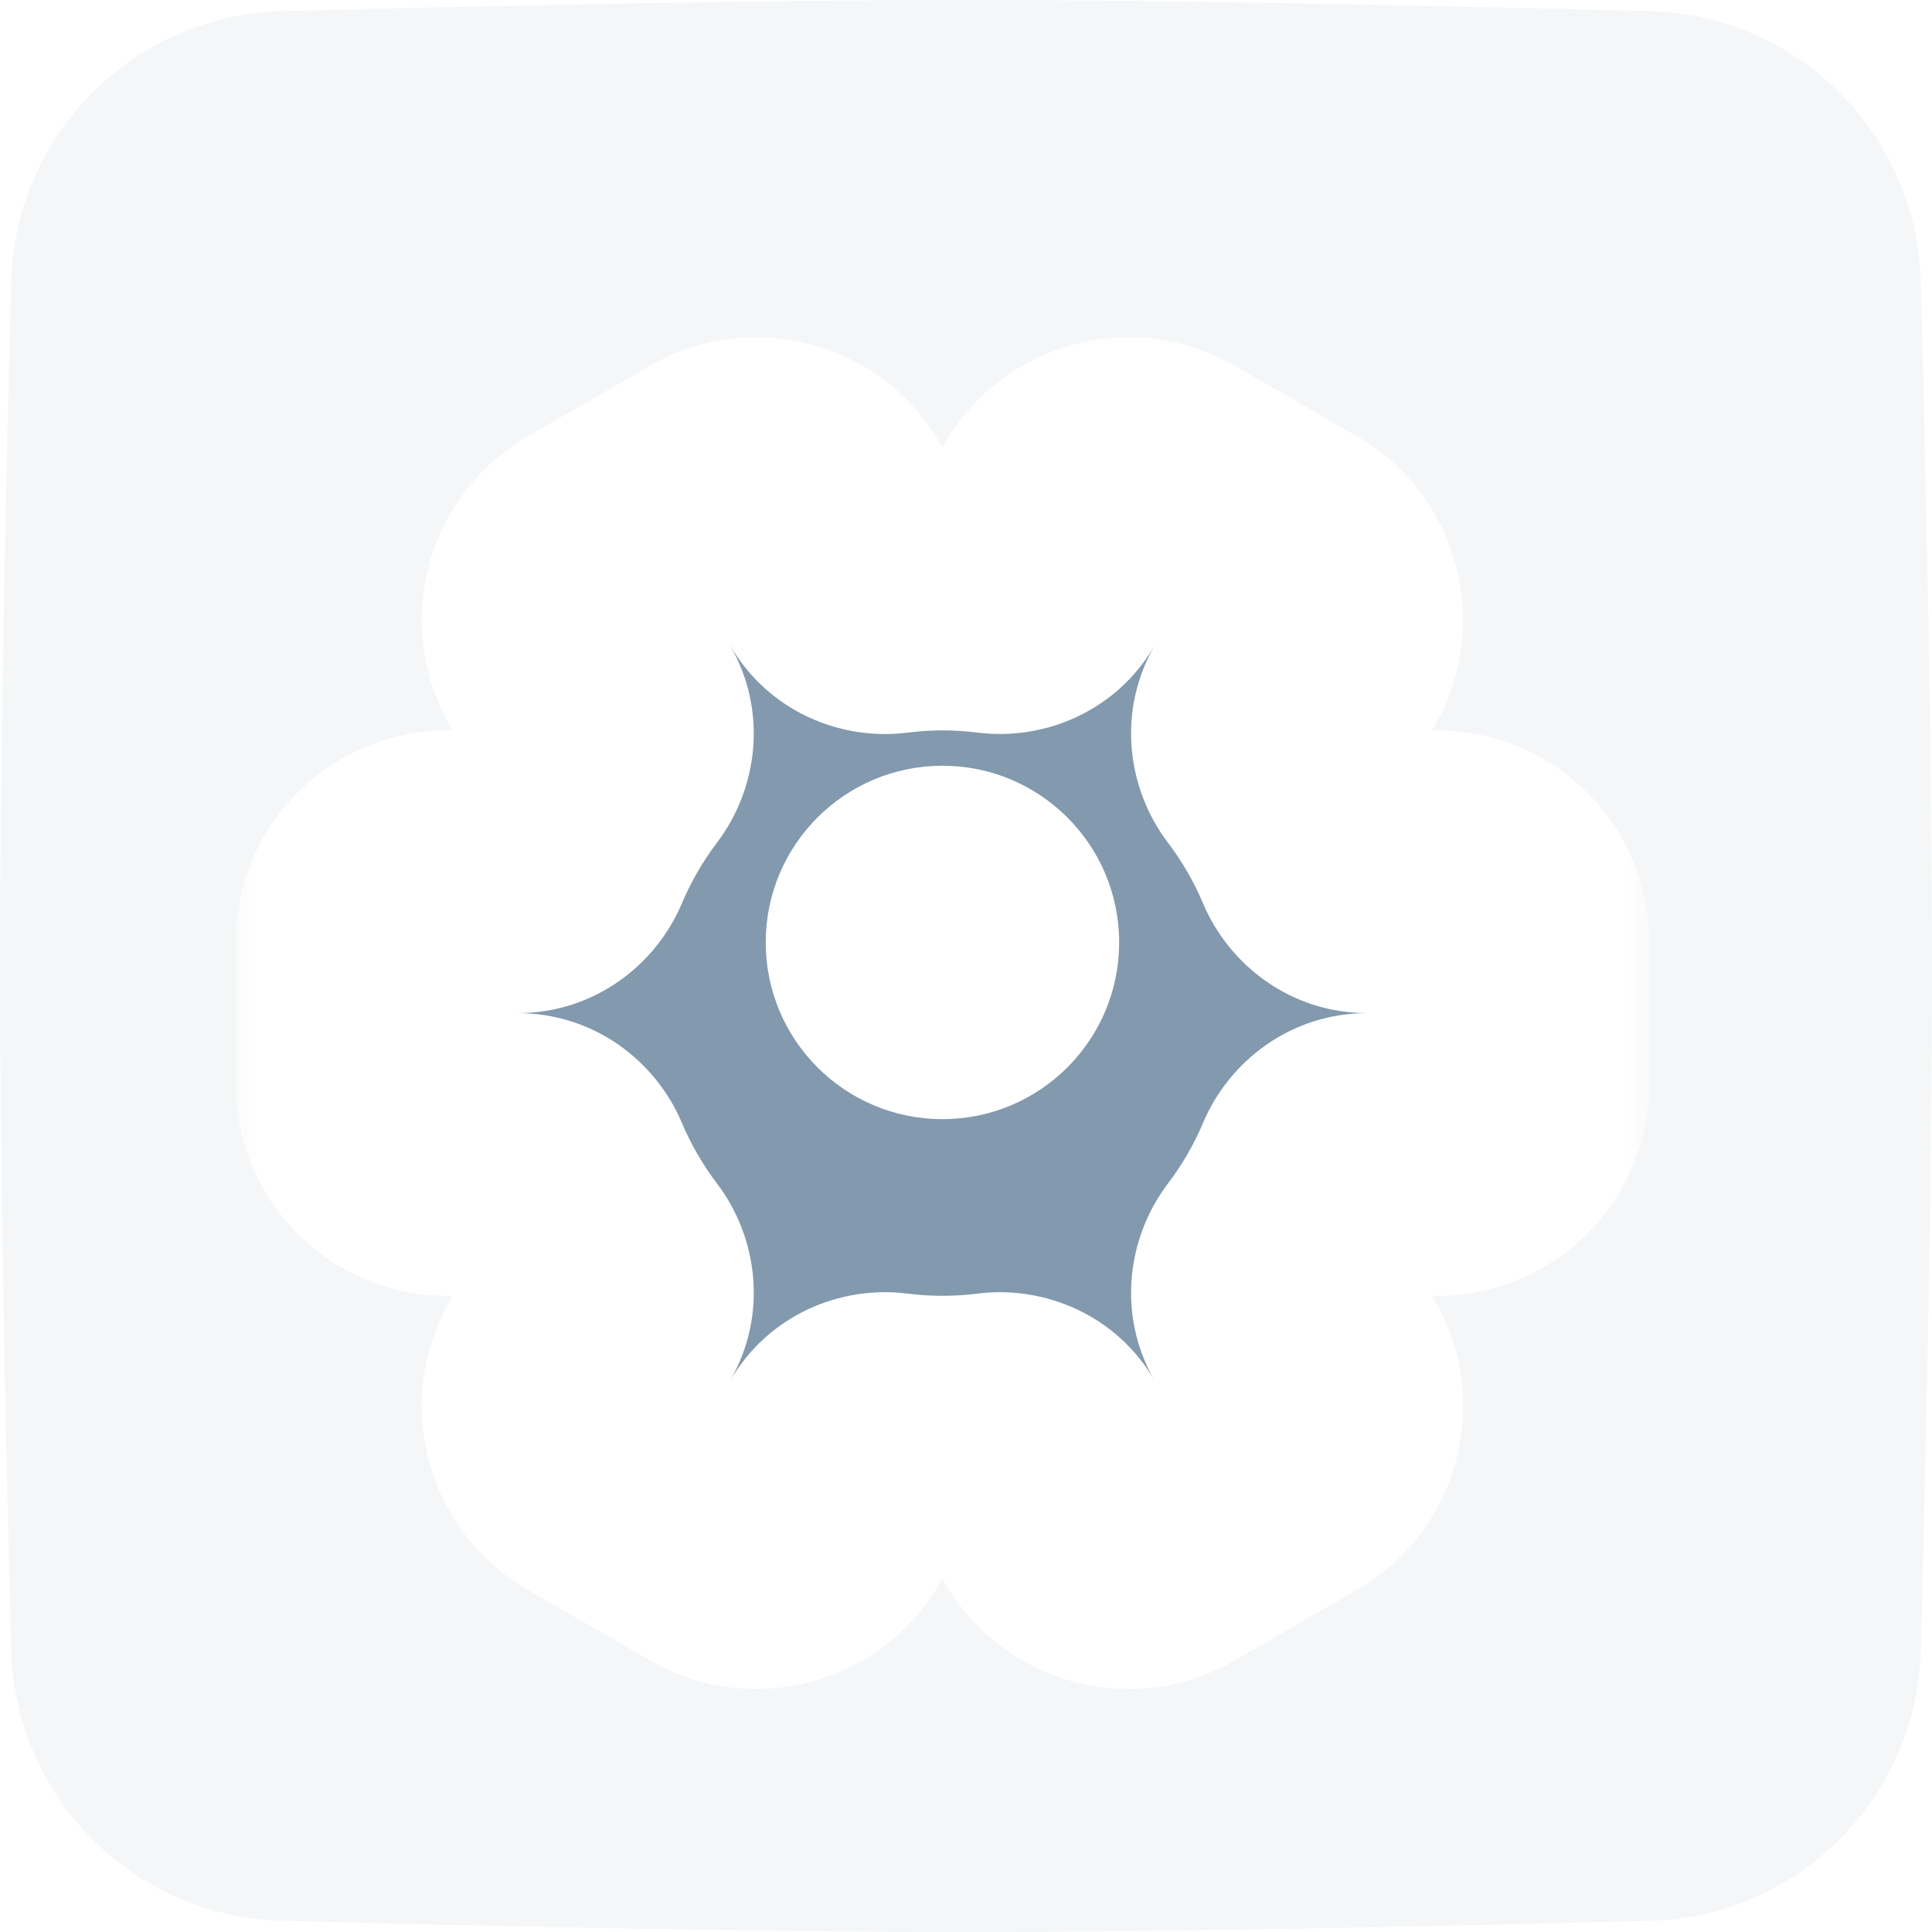
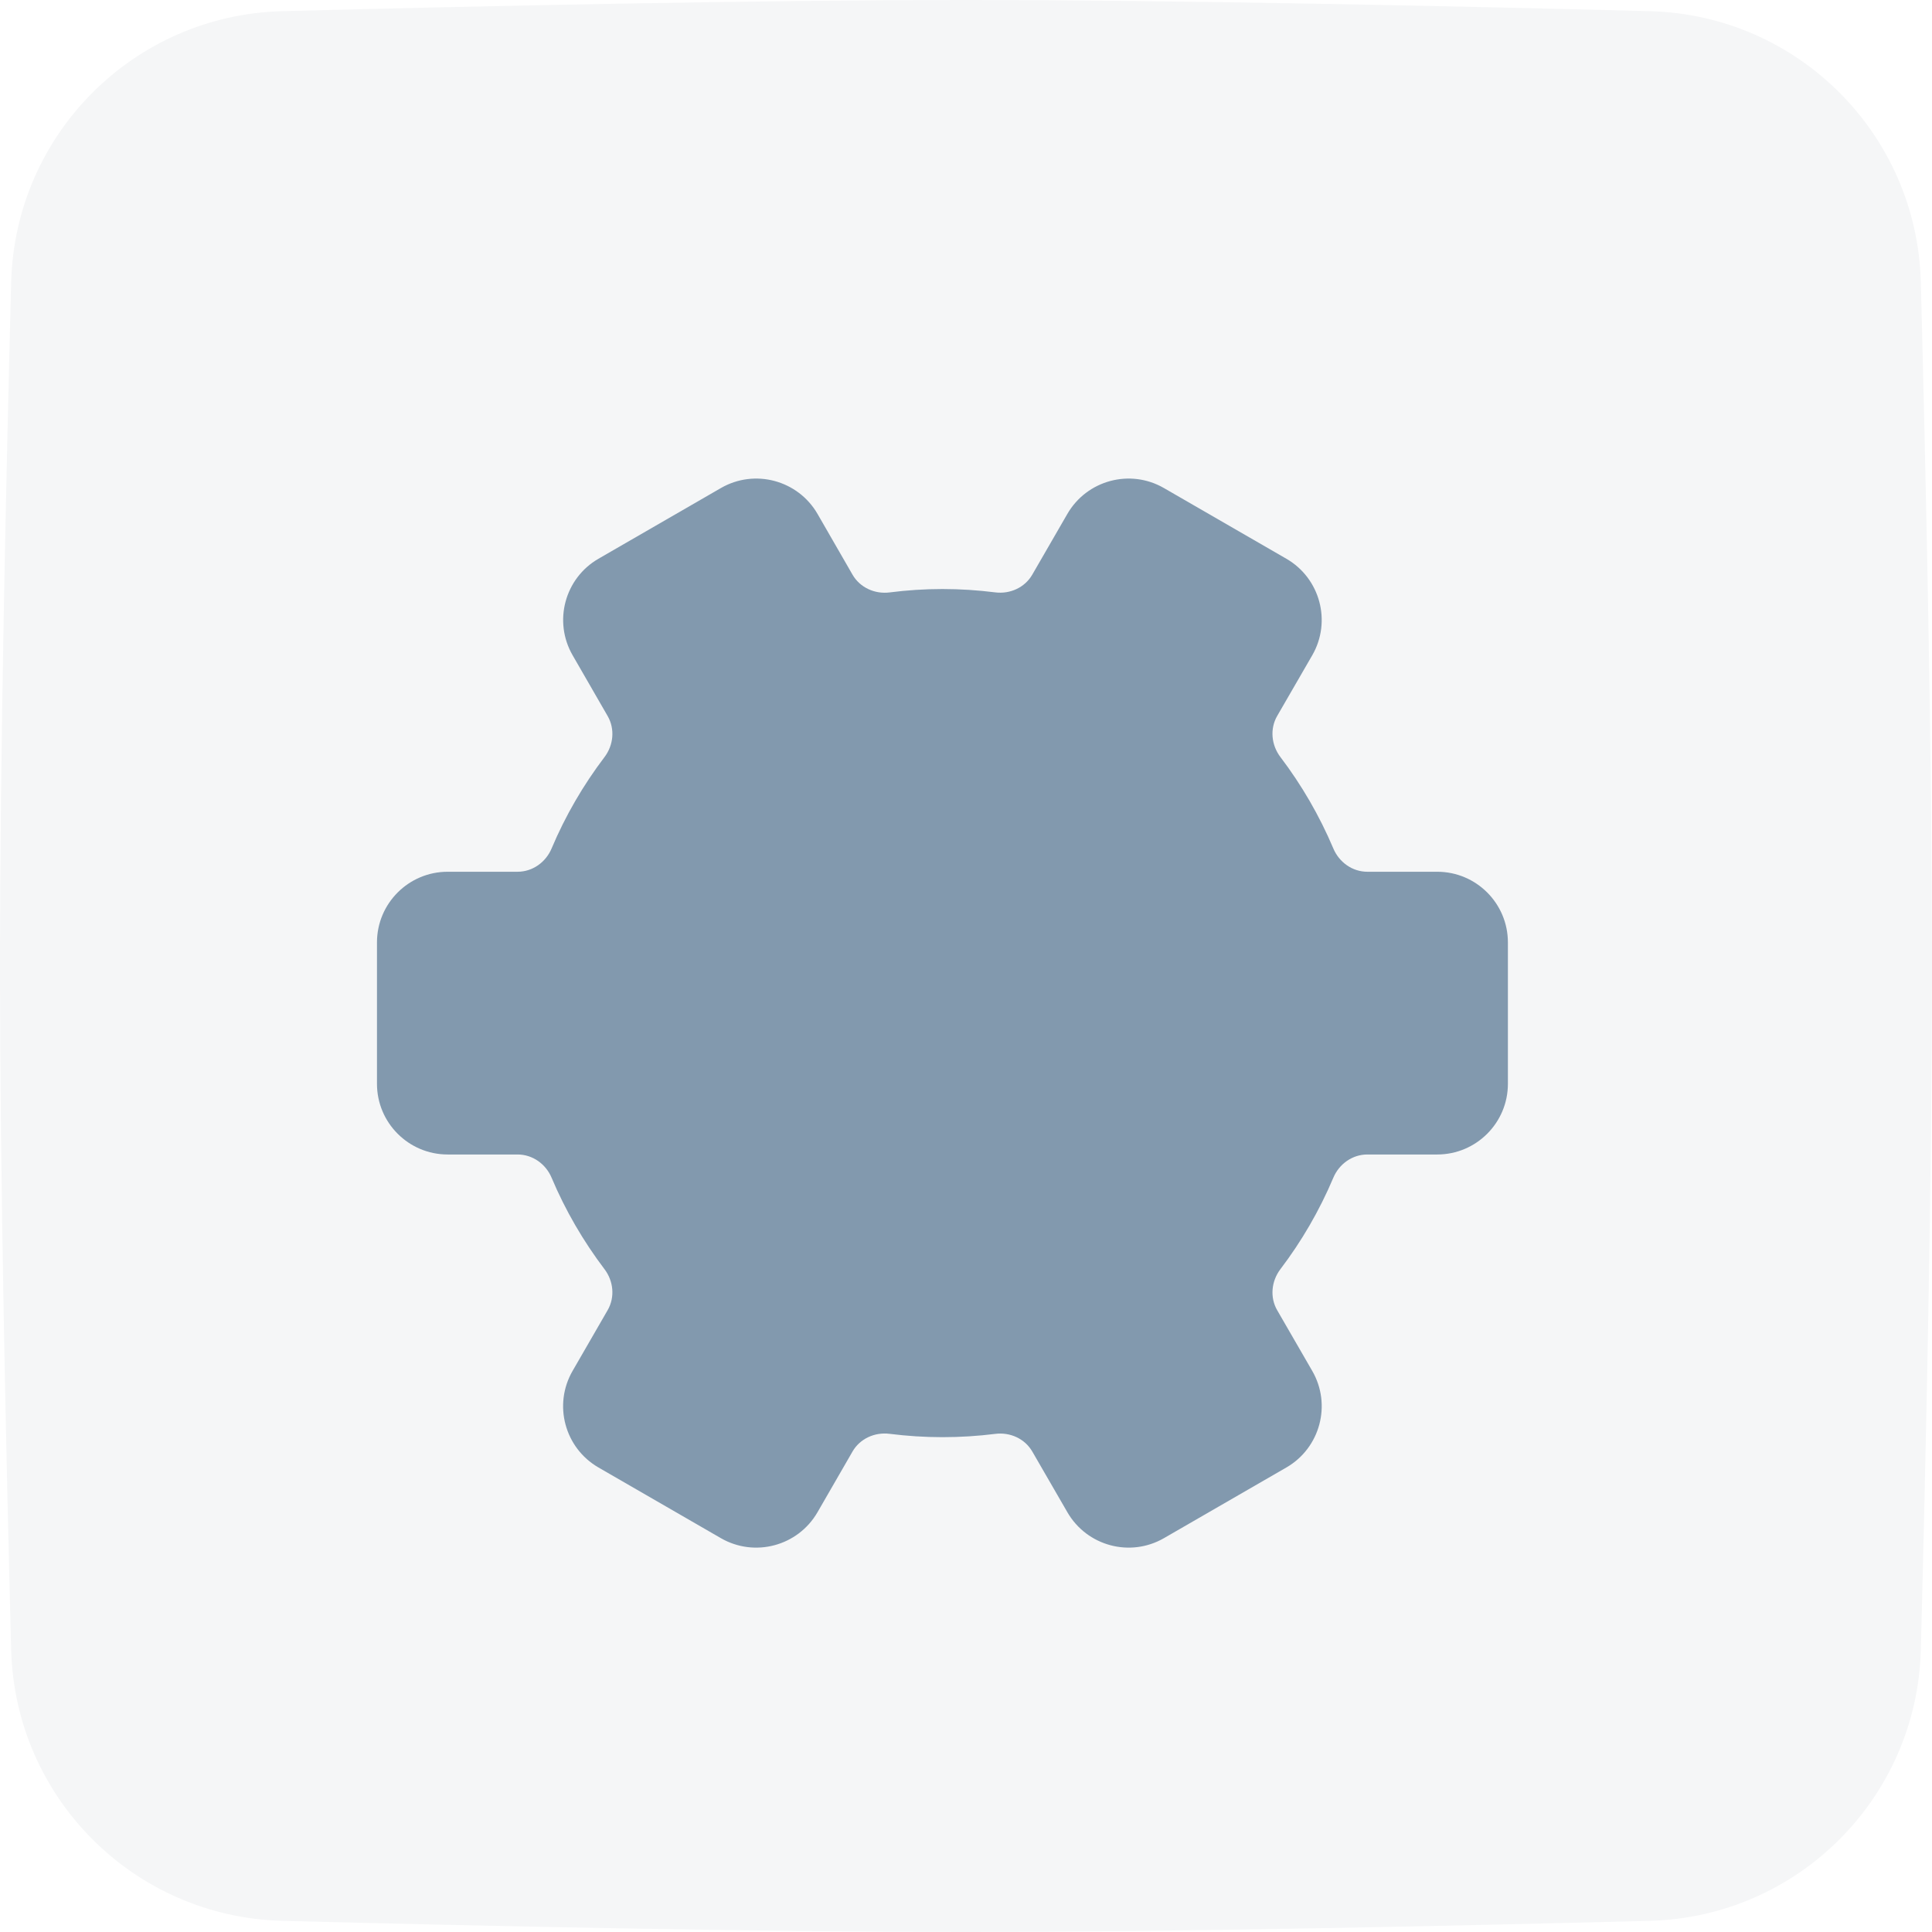
<svg xmlns="http://www.w3.org/2000/svg" width="41" height="41" viewBox="0 0 41 41" fill="none">
  <path d="M0.237 5.99C0.319 2.844 2.844 0.319 5.99 0.237C10.231 0.127 16.067 0 20.5 0C24.933 0 30.769 0.127 35.01 0.237C38.156 0.319 40.681 2.844 40.763 5.99C40.873 10.231 41 16.067 41 20.5C41 24.933 40.873 30.769 40.763 35.01C40.681 38.156 38.156 40.681 35.01 40.763C30.769 40.873 24.933 41 20.5 41C16.067 41 10.231 40.873 5.99 40.763C2.844 40.681 0.319 38.156 0.237 35.01C0.127 30.769 0 24.933 0 20.5C0 16.067 0.127 10.231 0.237 5.99Z" fill="#F5F6F7" />
  <g filter="url(#filter0_d_33_16300)">
    <mask id="path-2-outside-1_33_16300" maskUnits="userSpaceOnUse" x="5" y="5.343" width="30" height="30" fill="black">
-       <rect fill="white" x="5" y="5.343" width="30" height="30" />
      <path d="M8 18.5C8 17.672 8.672 17 9.5 17L10.984 17C11.302 17 11.583 16.798 11.706 16.505C11.999 15.81 12.378 15.16 12.828 14.567C13.02 14.314 13.054 13.97 12.895 13.695L12.152 12.406C11.738 11.689 11.984 10.771 12.701 10.357L15.299 8.857C16.016 8.443 16.934 8.689 17.349 9.406L18.091 10.694C18.249 10.969 18.564 11.112 18.879 11.072C19.247 11.025 19.621 11 20.001 11C20.38 11 20.753 11.025 21.12 11.071C21.434 11.111 21.749 10.969 21.907 10.694L22.651 9.406C23.066 8.689 23.983 8.443 24.7 8.857L27.298 10.357C28.015 10.771 28.262 11.689 27.848 12.406L27.104 13.693C26.945 13.968 26.98 14.312 27.172 14.565C27.623 15.159 28.001 15.81 28.295 16.505C28.418 16.798 28.699 17 29.017 17L30.5 17C31.328 17 32 17.672 32 18.5L32 21.5C32 22.328 31.328 23 30.5 23L29.017 23C28.699 23 28.418 23.201 28.295 23.494C28.001 24.19 27.623 24.841 27.172 25.434C26.98 25.688 26.945 26.032 27.105 26.307L27.848 27.593C28.262 28.31 28.016 29.227 27.299 29.642L24.701 31.142C23.984 31.556 23.067 31.31 22.652 30.593L21.908 29.306C21.75 29.031 21.436 28.889 21.121 28.929C20.754 28.975 20.38 28.999 20.001 28.999C19.621 28.999 19.247 28.974 18.879 28.928C18.564 28.888 18.249 29.03 18.091 29.305L17.348 30.593C16.933 31.31 16.015 31.556 15.298 31.142L12.7 29.642C11.983 29.227 11.737 28.31 12.151 27.593L12.895 26.304C13.054 26.029 13.02 25.685 12.827 25.432C12.378 24.839 11.999 24.189 11.706 23.494C11.583 23.201 11.302 23 10.984 23L9.5 23C8.672 23 8 22.328 8 21.5L8 18.5Z" />
    </mask>
    <path d="M8 18.5C8 17.672 8.672 17 9.5 17L10.984 17C11.302 17 11.583 16.798 11.706 16.505C11.999 15.81 12.378 15.16 12.828 14.567C13.02 14.314 13.054 13.97 12.895 13.695L12.152 12.406C11.738 11.689 11.984 10.771 12.701 10.357L15.299 8.857C16.016 8.443 16.934 8.689 17.349 9.406L18.091 10.694C18.249 10.969 18.564 11.112 18.879 11.072C19.247 11.025 19.621 11 20.001 11C20.38 11 20.753 11.025 21.12 11.071C21.434 11.111 21.749 10.969 21.907 10.694L22.651 9.406C23.066 8.689 23.983 8.443 24.7 8.857L27.298 10.357C28.015 10.771 28.262 11.689 27.848 12.406L27.104 13.693C26.945 13.968 26.98 14.312 27.172 14.565C27.623 15.159 28.001 15.81 28.295 16.505C28.418 16.798 28.699 17 29.017 17L30.5 17C31.328 17 32 17.672 32 18.5L32 21.5C32 22.328 31.328 23 30.5 23L29.017 23C28.699 23 28.418 23.201 28.295 23.494C28.001 24.19 27.623 24.841 27.172 25.434C26.98 25.688 26.945 26.032 27.105 26.307L27.848 27.593C28.262 28.31 28.016 29.227 27.299 29.642L24.701 31.142C23.984 31.556 23.067 31.31 22.652 30.593L21.908 29.306C21.75 29.031 21.436 28.889 21.121 28.929C20.754 28.975 20.38 28.999 20.001 28.999C19.621 28.999 19.247 28.974 18.879 28.928C18.564 28.888 18.249 29.03 18.091 29.305L17.348 30.593C16.933 31.31 16.015 31.556 15.298 31.142L12.7 29.642C11.983 29.227 11.737 28.31 12.151 27.593L12.895 26.304C13.054 26.029 13.02 25.685 12.827 25.432C12.378 24.839 11.999 24.189 11.706 23.494C11.583 23.201 11.302 23 10.984 23L9.5 23C8.672 23 8 22.328 8 21.5L8 18.5Z" fill="#8299AE" />
-     <path d="M12.152 12.406L14.751 10.908L14.75 10.906L12.152 12.406ZM12.701 10.357L14.201 12.955L14.201 12.955L12.701 10.357ZM15.299 8.857L13.799 6.259L13.799 6.259L15.299 8.857ZM17.349 9.406L19.948 7.908L19.947 7.906L17.349 9.406ZM20.001 11L20.001 8L20.001 11ZM22.651 9.406L25.249 10.907L25.249 10.907L22.651 9.406ZM24.7 8.857L26.2 6.259L26.2 6.259L24.7 8.857ZM27.298 10.357L25.798 12.955L25.798 12.955L27.298 10.357ZM27.848 12.406L30.445 13.907L30.446 13.905L27.848 12.406ZM30.5 17L30.5 14L30.5 14L30.5 17ZM32 21.5L35 21.501L35 21.5L32 21.5ZM30.5 23L30.5 26L30.5 26L30.5 23ZM27.848 27.593L30.446 26.093L30.445 26.091L27.848 27.593ZM27.299 29.642L25.799 27.044L25.799 27.044L27.299 29.642ZM24.701 31.142L26.201 33.74L26.201 33.739L24.701 31.142ZM22.652 30.593L25.25 29.092L25.25 29.091L22.652 30.593ZM20.001 28.999L20.001 31.999L20.001 28.999ZM17.348 30.593L19.946 32.093L19.946 32.092L17.348 30.593ZM15.298 31.142L13.798 33.739L13.798 33.74L15.298 31.142ZM12.7 29.642L11.2 32.239L11.2 32.239L12.7 29.642ZM12.151 27.593L14.749 29.093L14.75 29.092L12.151 27.593ZM8 21.5L5 21.5L5 21.501L8 21.5ZM11.706 23.494L8.942 24.661L11.706 23.494ZM12.895 26.304L15.493 27.803L12.895 26.304ZM12.827 25.432L15.217 23.618L12.827 25.432ZM27.172 25.434L24.783 23.62L27.172 25.434ZM27.105 26.307L24.507 27.809L27.105 26.307ZM21.908 29.306L24.506 27.804L21.908 29.306ZM21.121 28.929L21.494 31.905L21.121 28.929ZM28.295 16.505L31.059 15.339L28.295 16.505ZM27.104 13.693L29.702 15.193L27.104 13.693ZM27.172 14.565L29.561 12.751L27.172 14.565ZM28.295 23.494L31.059 24.661L28.295 23.494ZM21.12 11.071L21.496 8.095L21.12 11.071ZM21.907 10.694L19.31 9.193L21.907 10.694ZM18.091 10.694L20.69 9.196L18.091 10.694ZM12.828 14.567L10.438 12.754L12.828 14.567ZM12.895 13.695L15.494 12.197L12.895 13.695ZM8 18.5L11 18.5C11 19.328 10.328 20 9.5 20L9.5 17L9.5 14C7.015 14 5 16.015 5 18.5L8 18.5ZM9.5 17L9.5 20L10.984 20L10.984 17L10.984 14L9.5 14L9.5 17ZM11.706 16.505L14.47 17.672C14.665 17.21 14.917 16.777 15.217 16.38L12.828 14.567L10.438 12.754C9.839 13.543 9.334 14.41 8.942 15.339L11.706 16.505ZM12.895 13.695L15.494 12.197L14.751 10.908L12.152 12.406L9.553 13.905L10.296 15.193L12.895 13.695ZM12.152 12.406L14.75 10.906C15.164 11.623 14.919 12.541 14.201 12.955L12.701 10.357L11.201 7.759C9.048 9.002 8.312 11.754 9.554 13.906L12.152 12.406ZM12.701 10.357L14.201 12.955L16.799 11.455L15.299 8.857L13.799 6.259L11.201 7.759L12.701 10.357ZM15.299 8.857L16.799 11.455C16.083 11.869 15.165 11.625 14.751 10.906L17.349 9.406L19.947 7.906C18.703 5.753 15.95 5.017 13.799 6.259L15.299 8.857ZM17.349 9.406L14.749 10.904L15.492 12.192L18.091 10.694L20.69 9.196L19.948 7.908L17.349 9.406ZM18.879 11.072L19.257 14.048C19.505 14.016 19.753 14 20.001 14L20.001 11L20.001 8C19.489 8 18.989 8.034 18.501 8.095L18.879 11.072ZM20.001 11L20.001 14C20.249 14 20.497 14.016 20.743 14.047L21.12 11.071L21.496 8.095C21.01 8.033 20.511 8 20.001 8L20.001 11ZM21.907 10.694L24.505 12.195L25.249 10.907L22.651 9.406L20.054 7.905L19.31 9.193L21.907 10.694ZM22.651 9.406L25.249 10.907C24.835 11.624 23.918 11.87 23.2 11.455L24.7 8.857L26.2 6.259C24.048 5.017 21.296 5.754 20.054 7.906L22.651 9.406ZM24.7 8.857L23.2 11.455L25.798 12.955L27.298 10.357L28.798 7.759L26.2 6.259L24.7 8.857ZM27.298 10.357L25.798 12.955C25.082 12.542 24.834 11.626 25.249 10.907L27.848 12.406L30.446 13.905C31.689 11.752 30.948 9.001 28.798 7.759L27.298 10.357ZM27.848 12.406L25.25 10.905L24.507 12.192L27.104 13.693L29.702 15.193L30.445 13.907L27.848 12.406ZM27.172 14.565L24.783 16.38C25.084 16.776 25.336 17.21 25.531 17.672L28.295 16.505L31.059 15.339C30.666 14.409 30.161 13.541 29.561 12.751L27.172 14.565ZM29.017 17L29.017 20L30.5 20L30.5 17L30.5 14L29.017 14L29.017 17ZM30.5 17L30.5 20C29.672 20 29 19.329 29 18.5L32 18.5L35 18.5C35 16.014 32.985 14 30.5 14L30.5 17ZM32 18.5L29 18.5L29 21.5L32 21.5L35 21.5L35 18.5L32 18.5ZM32 21.5L29 21.499C29 20.671 29.671 20 30.5 20L30.5 23L30.5 26C32.986 26 34.999 23.985 35 21.501L32 21.5ZM30.5 23L30.5 20L29.017 20L29.017 23L29.017 26L30.5 26L30.5 23ZM28.295 23.494L25.531 22.328C25.336 22.79 25.084 23.224 24.783 23.62L27.172 25.434L29.561 27.248C30.162 26.458 30.667 25.59 31.059 24.661L28.295 23.494ZM27.105 26.307L24.507 27.809L25.25 29.094L27.848 27.593L30.445 26.091L29.702 24.806L27.105 26.307ZM27.848 27.593L25.25 29.093C24.836 28.376 25.081 27.458 25.799 27.044L27.299 29.642L28.799 32.24C30.952 30.997 31.688 28.244 30.446 26.093L27.848 27.593ZM27.299 29.642L25.799 27.044L23.201 28.544L24.701 31.142L26.201 33.739L28.799 32.239L27.299 29.642ZM24.701 31.142L23.201 28.544C23.918 28.129 24.836 28.375 25.25 29.092L22.652 30.593L20.054 32.093C21.297 34.245 24.049 34.982 26.201 33.74L24.701 31.142ZM22.652 30.593L25.25 29.091L24.506 27.804L21.908 29.306L19.311 30.807L20.055 32.094L22.652 30.593ZM21.121 28.929L20.747 25.952C20.501 25.983 20.252 25.999 20.001 25.999L20.001 28.999L20.001 31.999C20.508 31.999 21.007 31.966 21.494 31.905L21.121 28.929ZM20.001 28.999L20.001 25.999C19.75 25.999 19.501 25.983 19.255 25.952L18.879 28.928L18.503 31.904C18.992 31.966 19.491 31.999 20.001 31.999L20.001 28.999ZM18.091 29.305L15.492 27.806L14.749 29.093L17.348 30.593L19.946 32.092L20.689 30.805L18.091 29.305ZM17.348 30.593L14.75 29.093C15.165 28.374 16.082 28.13 16.798 28.544L15.298 31.142L13.798 33.74C15.949 34.981 18.702 34.246 19.946 32.093L17.348 30.593ZM15.298 31.142L16.798 28.544L14.2 27.044L12.7 29.642L11.2 32.239L13.798 33.739L15.298 31.142ZM12.7 29.642L14.2 27.044C14.918 27.458 15.164 28.375 14.749 29.093L12.151 27.593L9.553 26.093C8.311 28.245 9.048 30.997 11.2 32.239L12.7 29.642ZM12.151 27.593L14.75 29.092L15.493 27.803L12.895 26.304L10.297 24.805L9.553 26.093L12.151 27.593ZM12.827 25.432L15.217 23.618C14.916 23.222 14.665 22.789 14.47 22.328L11.706 23.494L8.942 24.661C9.334 25.59 9.839 26.456 10.438 27.245L12.827 25.432ZM10.984 23L10.984 20L9.5 20L9.5 23L9.5 26L10.984 26L10.984 23ZM9.5 23L9.5 20C10.329 20 11 20.672 11 21.499L8 21.5L5 21.501C5.001 23.984 7.014 26 9.5 26L9.5 23ZM8 21.5L11 21.5L11 18.5L8 18.5L5 18.5L5 21.5L8 21.5ZM11.706 23.494L14.47 22.328C13.918 21.019 12.609 20 10.984 20L10.984 23L10.984 26C9.996 26 9.247 25.384 8.942 24.661L11.706 23.494ZM12.895 26.304L15.493 27.803C16.305 26.397 16.078 24.752 15.217 23.618L12.827 25.432L10.438 27.245C9.961 26.618 9.803 25.66 10.297 24.805L12.895 26.304ZM18.879 28.928L19.255 25.952C17.841 25.773 16.303 26.401 15.492 27.806L18.091 29.305L20.689 30.805C20.195 31.66 19.287 32.003 18.503 31.904L18.879 28.928ZM27.172 25.434L24.783 23.62C23.922 24.755 23.694 26.401 24.507 27.809L27.105 26.307L29.702 24.806C30.197 25.662 30.038 26.621 29.561 27.248L27.172 25.434ZM21.908 29.306L24.506 27.804C23.695 26.401 22.159 25.775 20.747 25.952L21.121 28.929L21.494 31.905C20.712 32.004 19.805 31.661 19.311 30.807L21.908 29.306ZM28.295 16.505L25.531 17.672C26.083 18.98 27.392 20 29.017 20L29.017 17L29.017 14C30.005 14 30.754 14.616 31.059 15.339L28.295 16.505ZM27.104 13.693L24.507 12.192C23.694 13.599 23.922 15.245 24.783 16.38L27.172 14.565L29.561 12.751C30.038 13.379 30.197 14.337 29.702 15.193L27.104 13.693ZM29.017 23L29.017 20C27.392 20 26.083 21.019 25.531 22.328L28.295 23.494L31.059 24.661C30.754 25.384 30.005 26 29.017 26L29.017 23ZM21.12 11.071L20.743 14.047C22.158 14.226 23.694 13.598 24.505 12.195L21.907 10.694L19.31 9.193C19.803 8.339 20.711 7.995 21.496 8.095L21.12 11.071ZM18.091 10.694L15.492 12.192C16.302 13.598 17.841 14.227 19.257 14.048L18.879 11.072L18.501 8.095C19.288 7.996 20.197 8.34 20.69 9.196L18.091 10.694ZM12.828 14.567L15.217 16.38C16.077 15.247 16.305 13.603 15.494 12.197L12.895 13.695L10.296 15.193C9.803 14.338 9.962 13.381 10.438 12.754L12.828 14.567ZM10.984 17L10.984 20C12.609 20 13.918 18.98 14.47 17.672L11.706 16.505L8.942 15.339C9.247 14.616 9.996 14 10.984 14L10.984 17Z" fill="white" mask="url(#path-2-outside-1_33_16300)" />
  </g>
-   <circle cx="20" cy="20" r="3.75" transform="rotate(-90 20 20)" fill="white" />
  <defs>
    <filter id="filter0_d_33_16300" x="2" y="4.156" width="36" height="34.687" filterUnits="userSpaceOnUse" color-interpolation-filters="sRGB">
      <feFlood flood-opacity="0" result="BackgroundImageFix" />
      <feColorMatrix in="SourceAlpha" type="matrix" values="0 0 0 0 0 0 0 0 0 0 0 0 0 0 0 0 0 0 127 0" result="hardAlpha" />
      <feOffset dy="1.5" />
      <feGaussianBlur stdDeviation="1.5" />
      <feComposite in2="hardAlpha" operator="out" />
      <feColorMatrix type="matrix" values="0 0 0 0 0 0 0 0 0 0 0 0 0 0 0 0 0 0 0.2 0" />
      <feBlend mode="normal" in2="BackgroundImageFix" result="effect1_dropShadow_33_16300" />
      <feBlend mode="normal" in="SourceGraphic" in2="effect1_dropShadow_33_16300" result="shape" />
    </filter>
  </defs>
</svg>